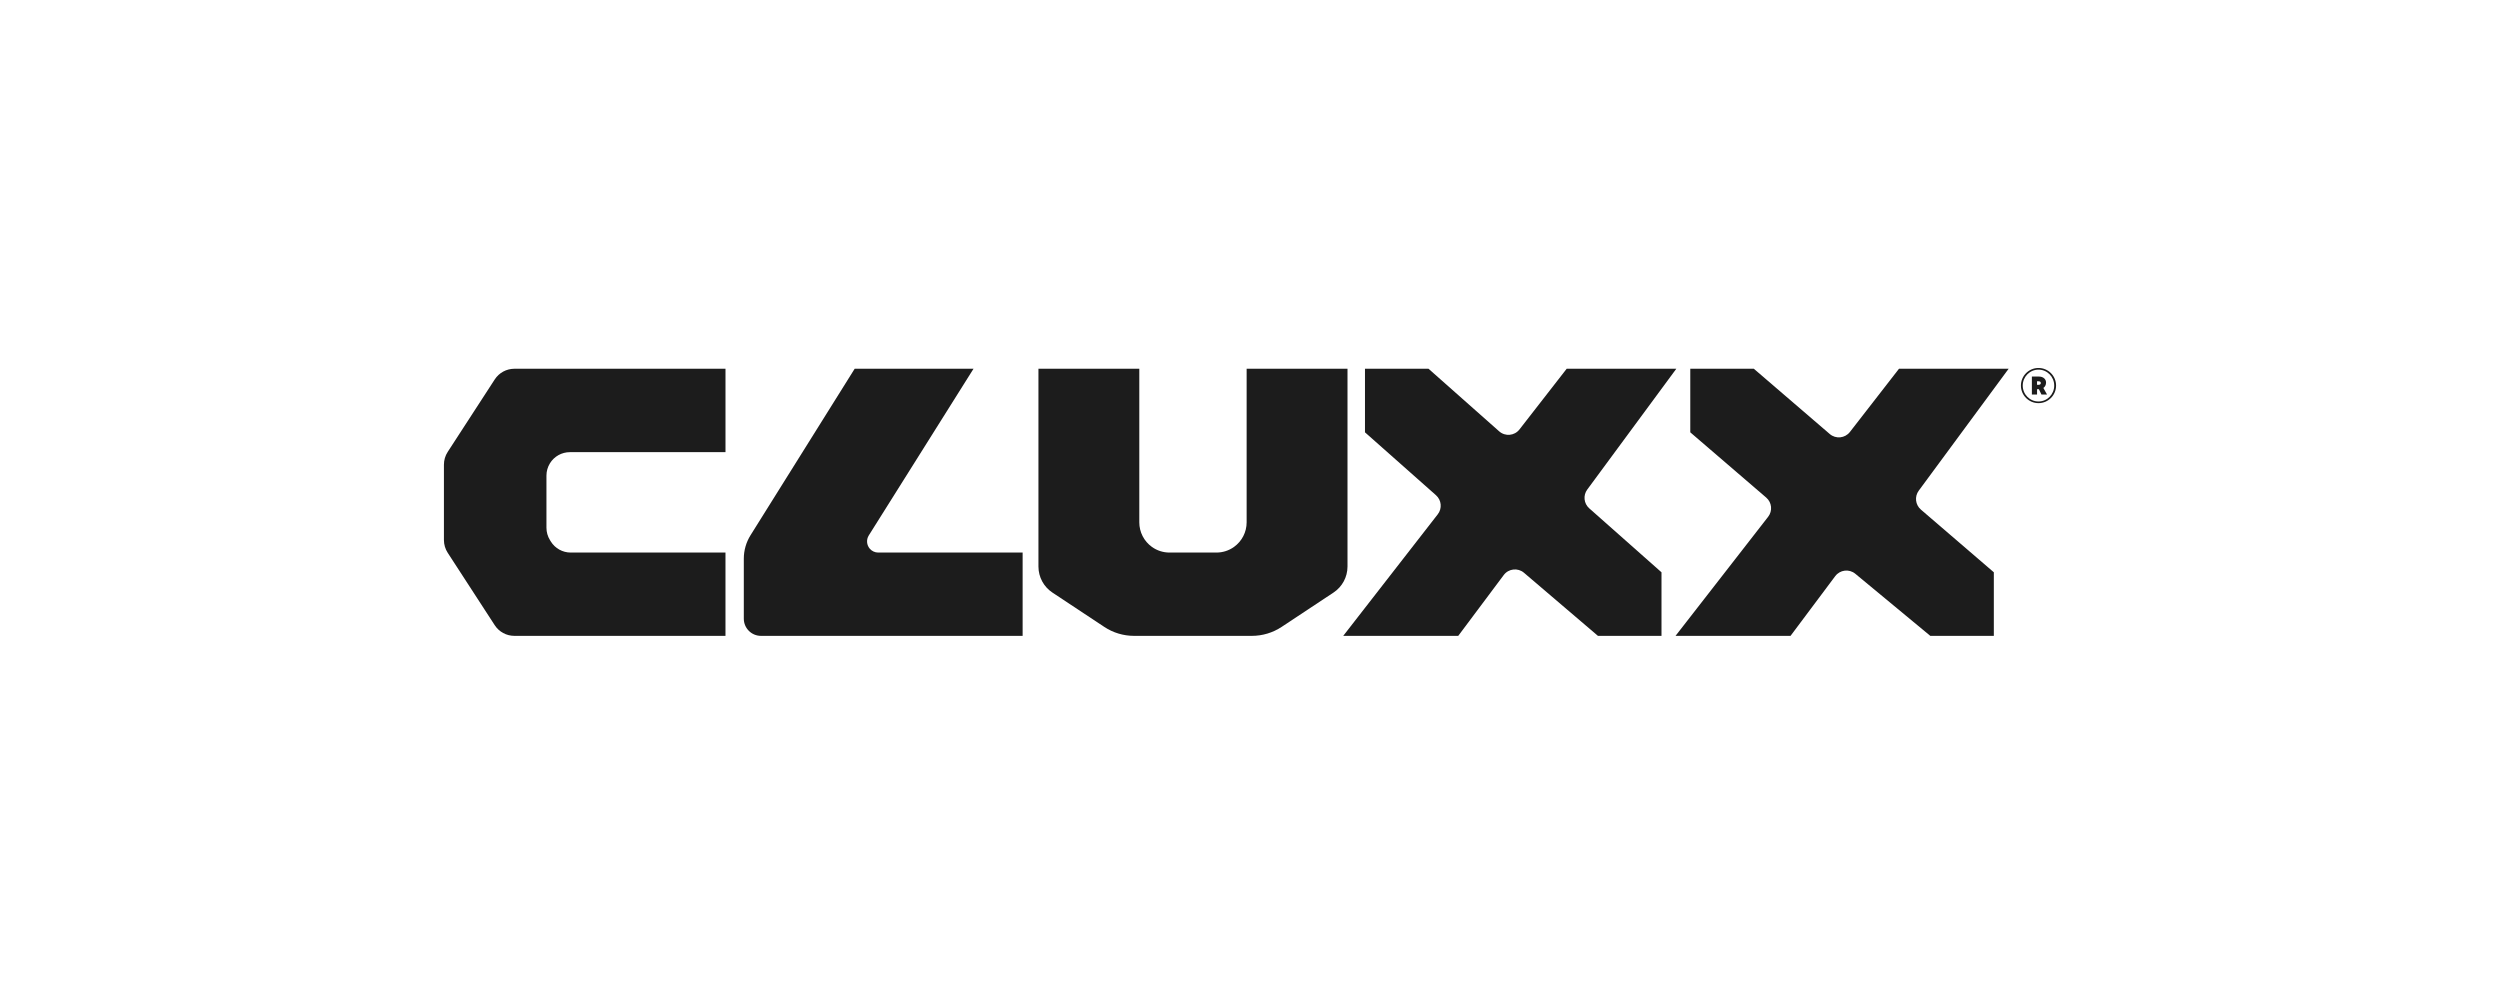
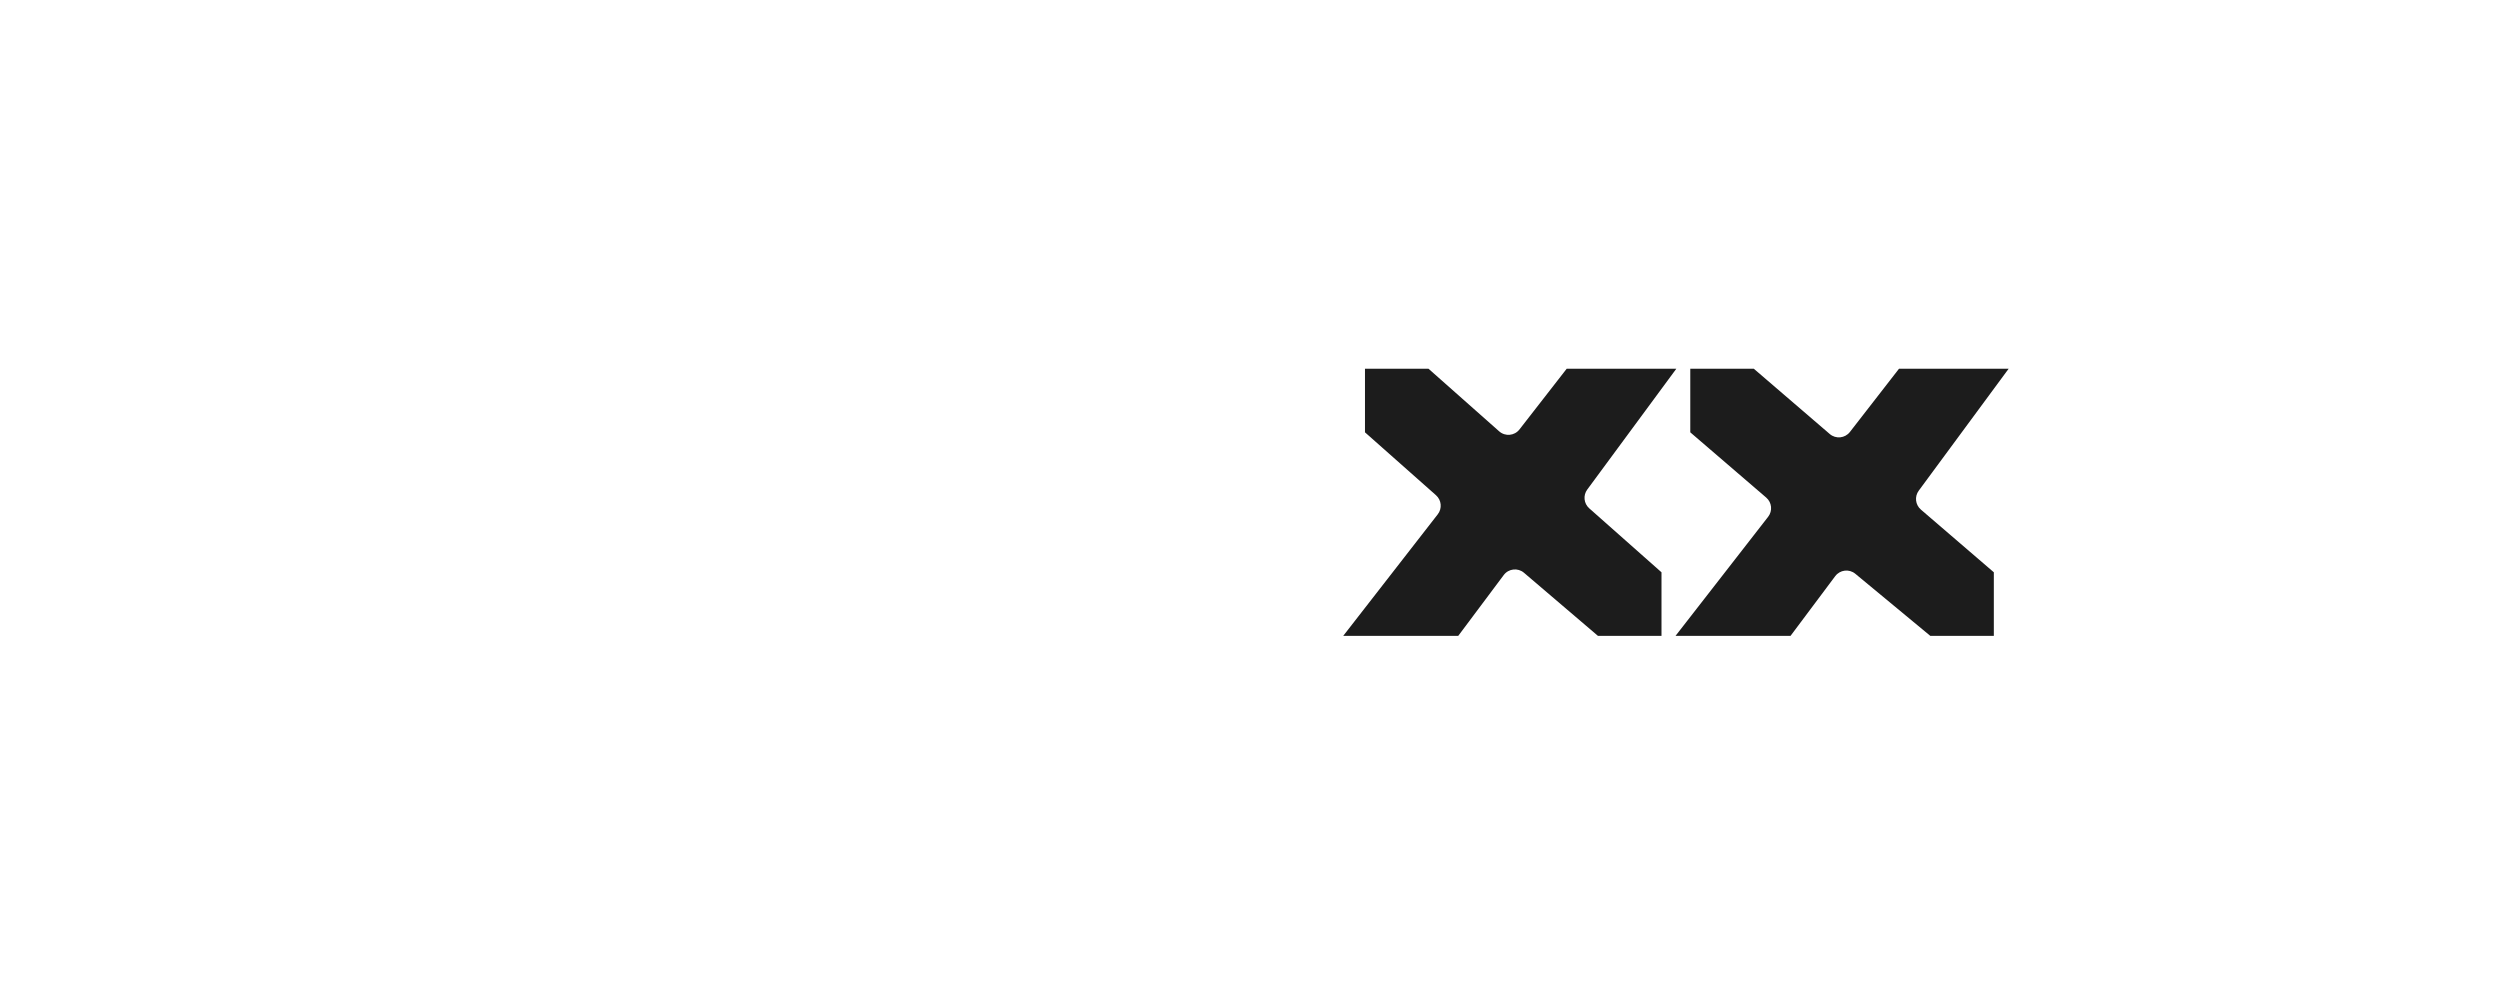
<svg xmlns="http://www.w3.org/2000/svg" width="214" height="86" viewBox="0 0 214 86" fill="none">
  <path d="M171.939 31.565H162.554L158.351 36.978C157.932 37.518 157.147 37.597 156.627 37.151L150.127 31.565H144.688V37.007L151.189 42.594C151.673 43.009 151.746 43.732 151.354 44.236L143.425 54.43H153.27L157.094 49.319C157.504 48.772 158.288 48.678 158.814 49.114L165.234 54.43H170.672V48.988L164.428 43.621C163.953 43.212 163.872 42.507 164.244 42.002L171.939 31.565Z" fill="#1C1C1C" />
  <path d="M143.493 31.565H134.108L130.066 36.761C129.642 37.306 128.848 37.38 128.33 36.923L122.281 31.565H116.842V37.007L122.922 42.392C123.395 42.811 123.461 43.525 123.073 44.023L114.979 54.432H124.824L128.72 49.223C129.133 48.671 129.928 48.581 130.453 49.029L136.786 54.432H142.224V48.989L136.039 43.513C135.574 43.103 135.501 42.405 135.868 41.907L143.493 31.565Z" fill="#1C1C1C" />
-   <path d="M74.366 45.835L83.334 31.565H73.16L64.247 45.813C63.87 46.416 63.67 47.112 63.67 47.822V52.961C63.67 53.772 64.328 54.43 65.139 54.43H87.537V47.299H75.174C74.898 47.299 74.635 47.178 74.454 46.97C74.179 46.651 74.143 46.191 74.367 45.835" fill="#1C1C1C" />
-   <path d="M106.712 31.565V44.712C106.712 45.547 106.311 46.329 105.633 46.815C105.195 47.13 104.668 47.299 104.127 47.299H100.109C99.568 47.299 99.041 47.13 98.603 46.815C97.925 46.329 97.524 45.547 97.524 44.712V31.565H88.891V48.497C88.891 49.392 89.34 50.229 90.086 50.723L94.525 53.662C95.281 54.164 96.168 54.43 97.075 54.43H107.159C108.067 54.43 108.953 54.162 109.709 53.662L114.149 50.723C114.896 50.229 115.346 49.392 115.346 48.497V31.565H106.712Z" fill="#1C1C1C" />
-   <path d="M48.782 38.705H62.102V31.565H44.033C43.354 31.565 42.721 31.908 42.351 32.478L38.324 38.682C38.111 39.007 38 39.387 38 39.775V46.225C38 46.614 38.113 46.993 38.324 47.319L42.349 53.517C42.719 54.087 43.352 54.43 44.031 54.43H62.101V47.299H48.853C48.16 47.299 47.514 46.941 47.15 46.351L47.078 46.234C46.88 45.916 46.776 45.549 46.776 45.175V40.712C46.776 40.338 46.88 39.971 47.078 39.653C47.444 39.063 48.088 38.705 48.782 38.705Z" fill="#1C1C1C" />
-   <path d="M176 33.004C176 33.835 175.328 34.509 174.495 34.509C173.663 34.509 172.991 33.835 172.991 33.004C172.991 32.173 173.665 31.498 174.495 31.498C175.326 31.498 176 32.171 176 33.004ZM175.841 33.004C175.841 32.252 175.24 31.641 174.495 31.641C173.751 31.641 173.146 32.252 173.146 33.004C173.146 33.756 173.747 34.367 174.495 34.367C175.243 34.367 175.841 33.756 175.841 33.004ZM174.91 33.207L175.227 33.772H174.749L174.529 33.315H174.372V33.772H173.928V32.234H174.548C174.876 32.234 175.142 32.437 175.142 32.745C175.142 32.948 175.057 33.106 174.914 33.207M174.37 32.941H174.507C174.623 32.941 174.693 32.878 174.693 32.792C174.693 32.684 174.623 32.639 174.507 32.639H174.37V32.943V32.941Z" fill="#1C1C1C" />
</svg>